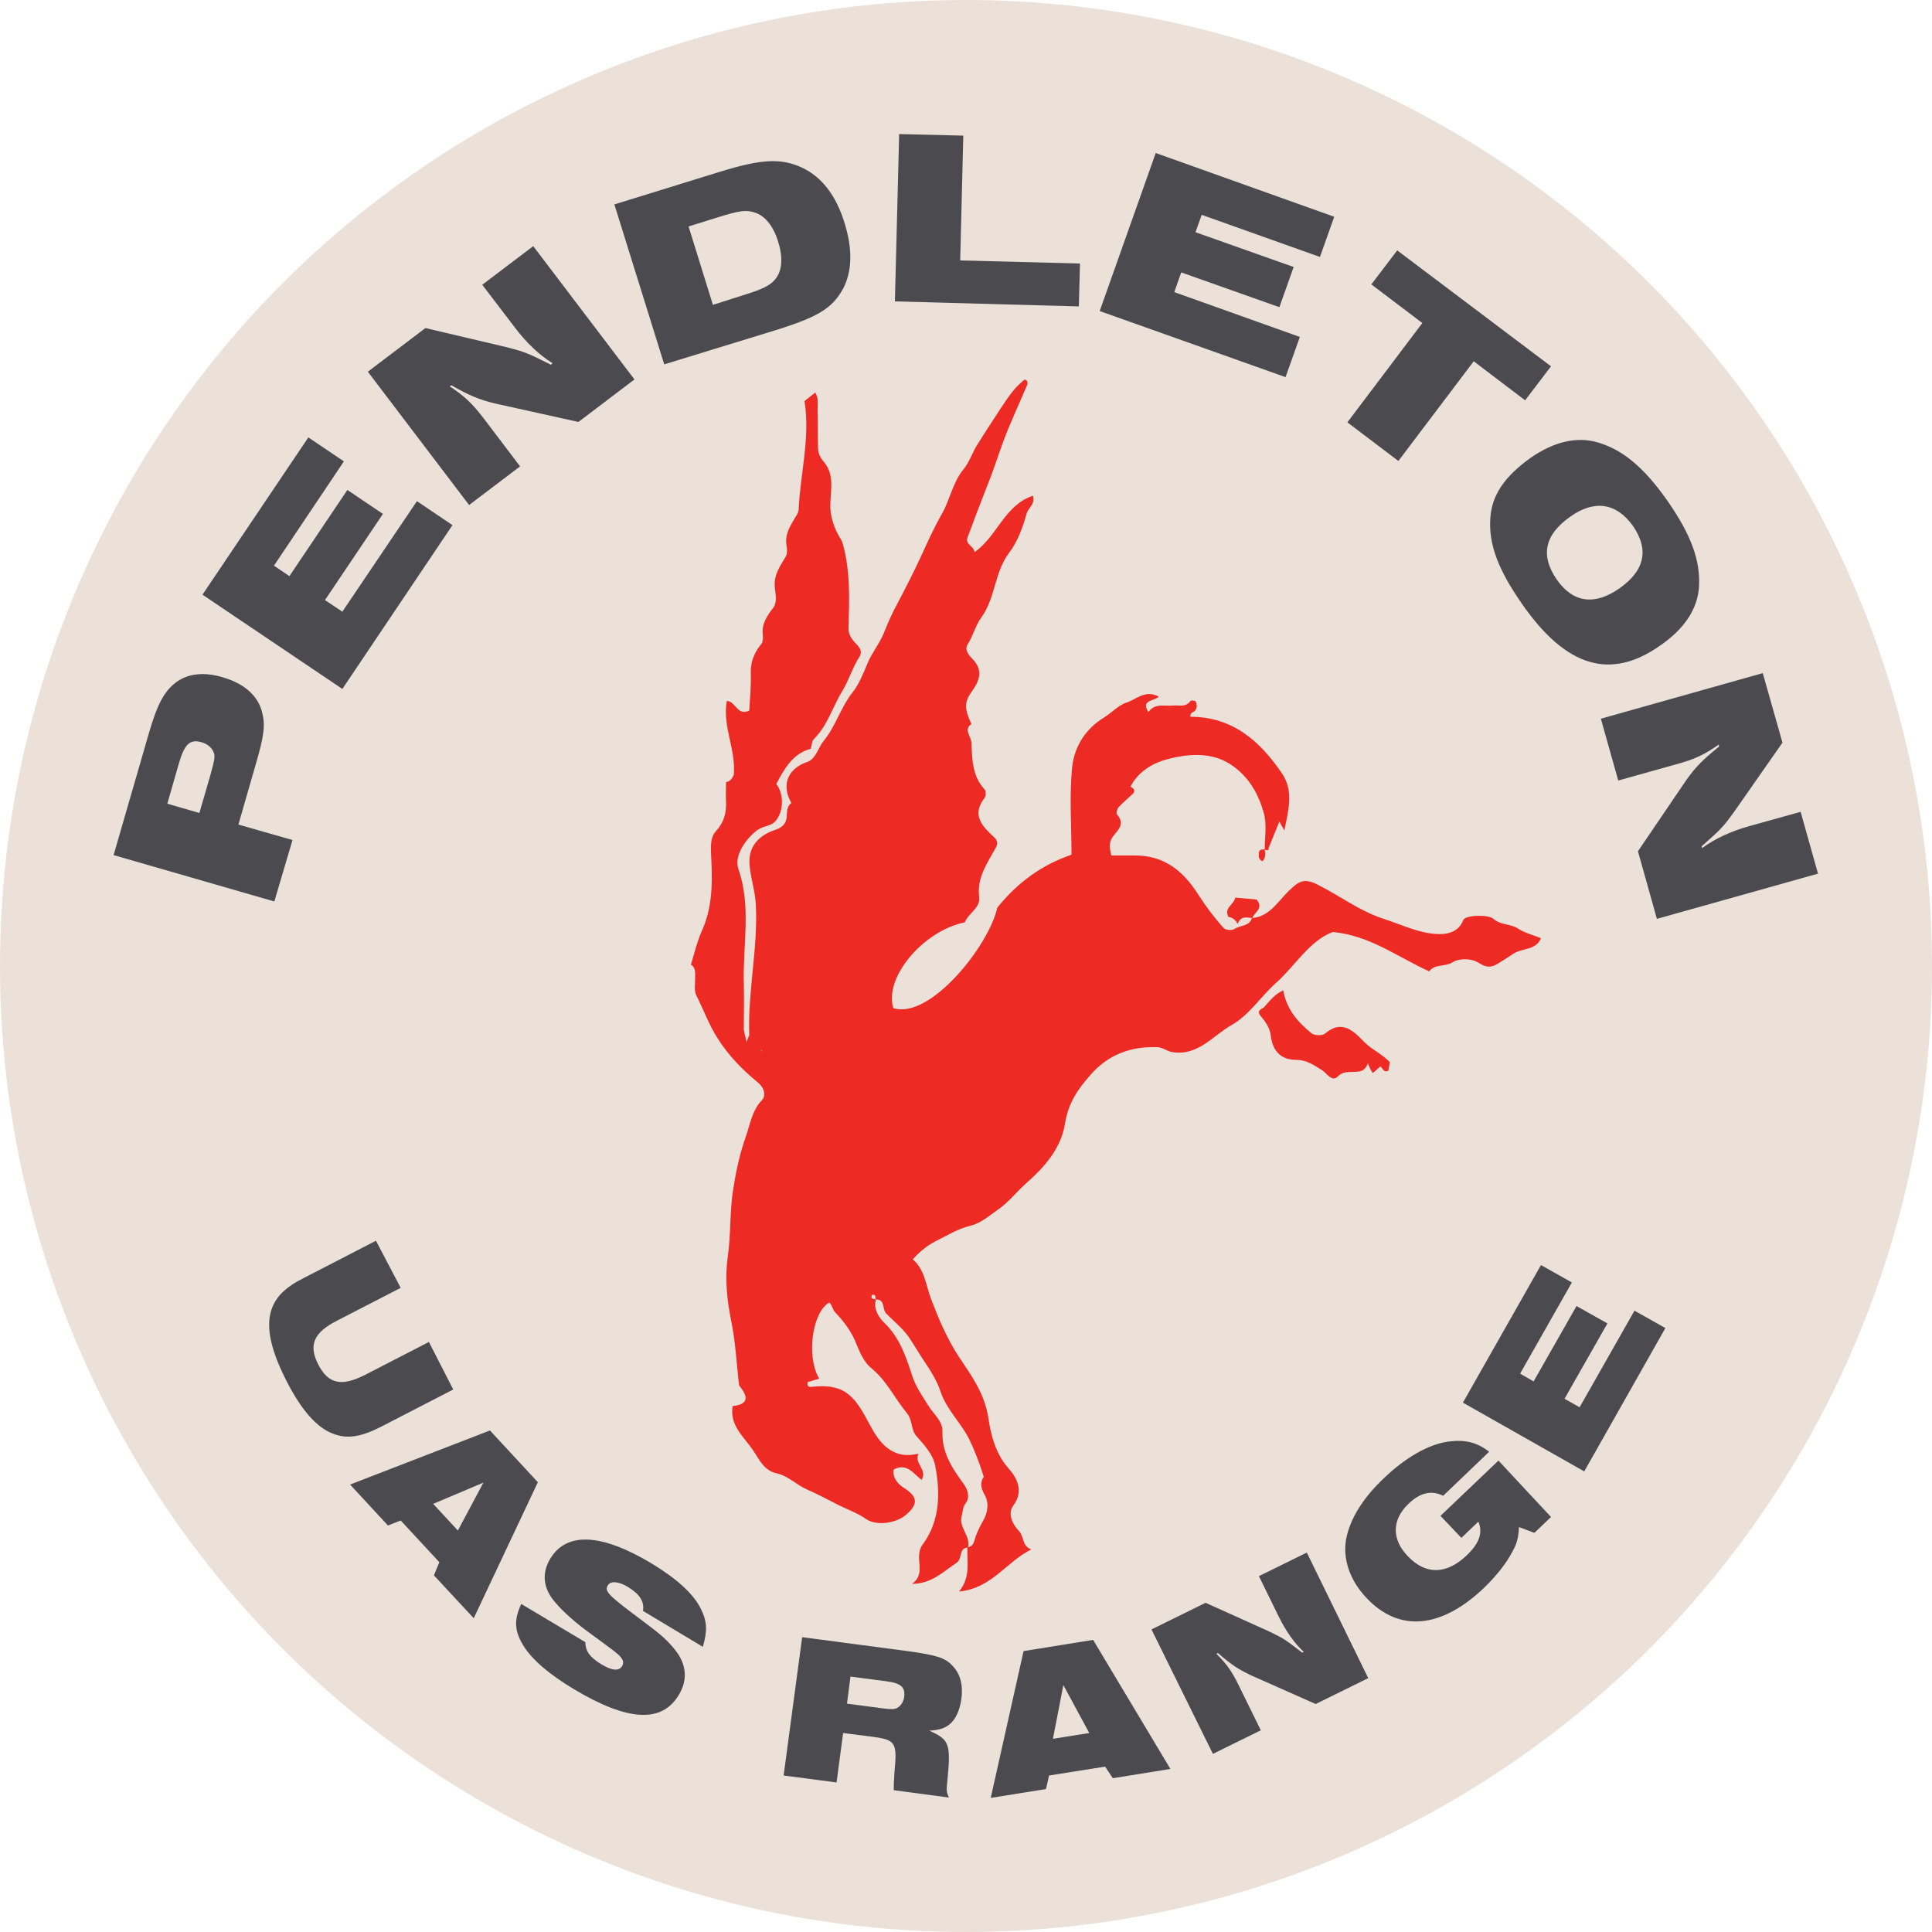
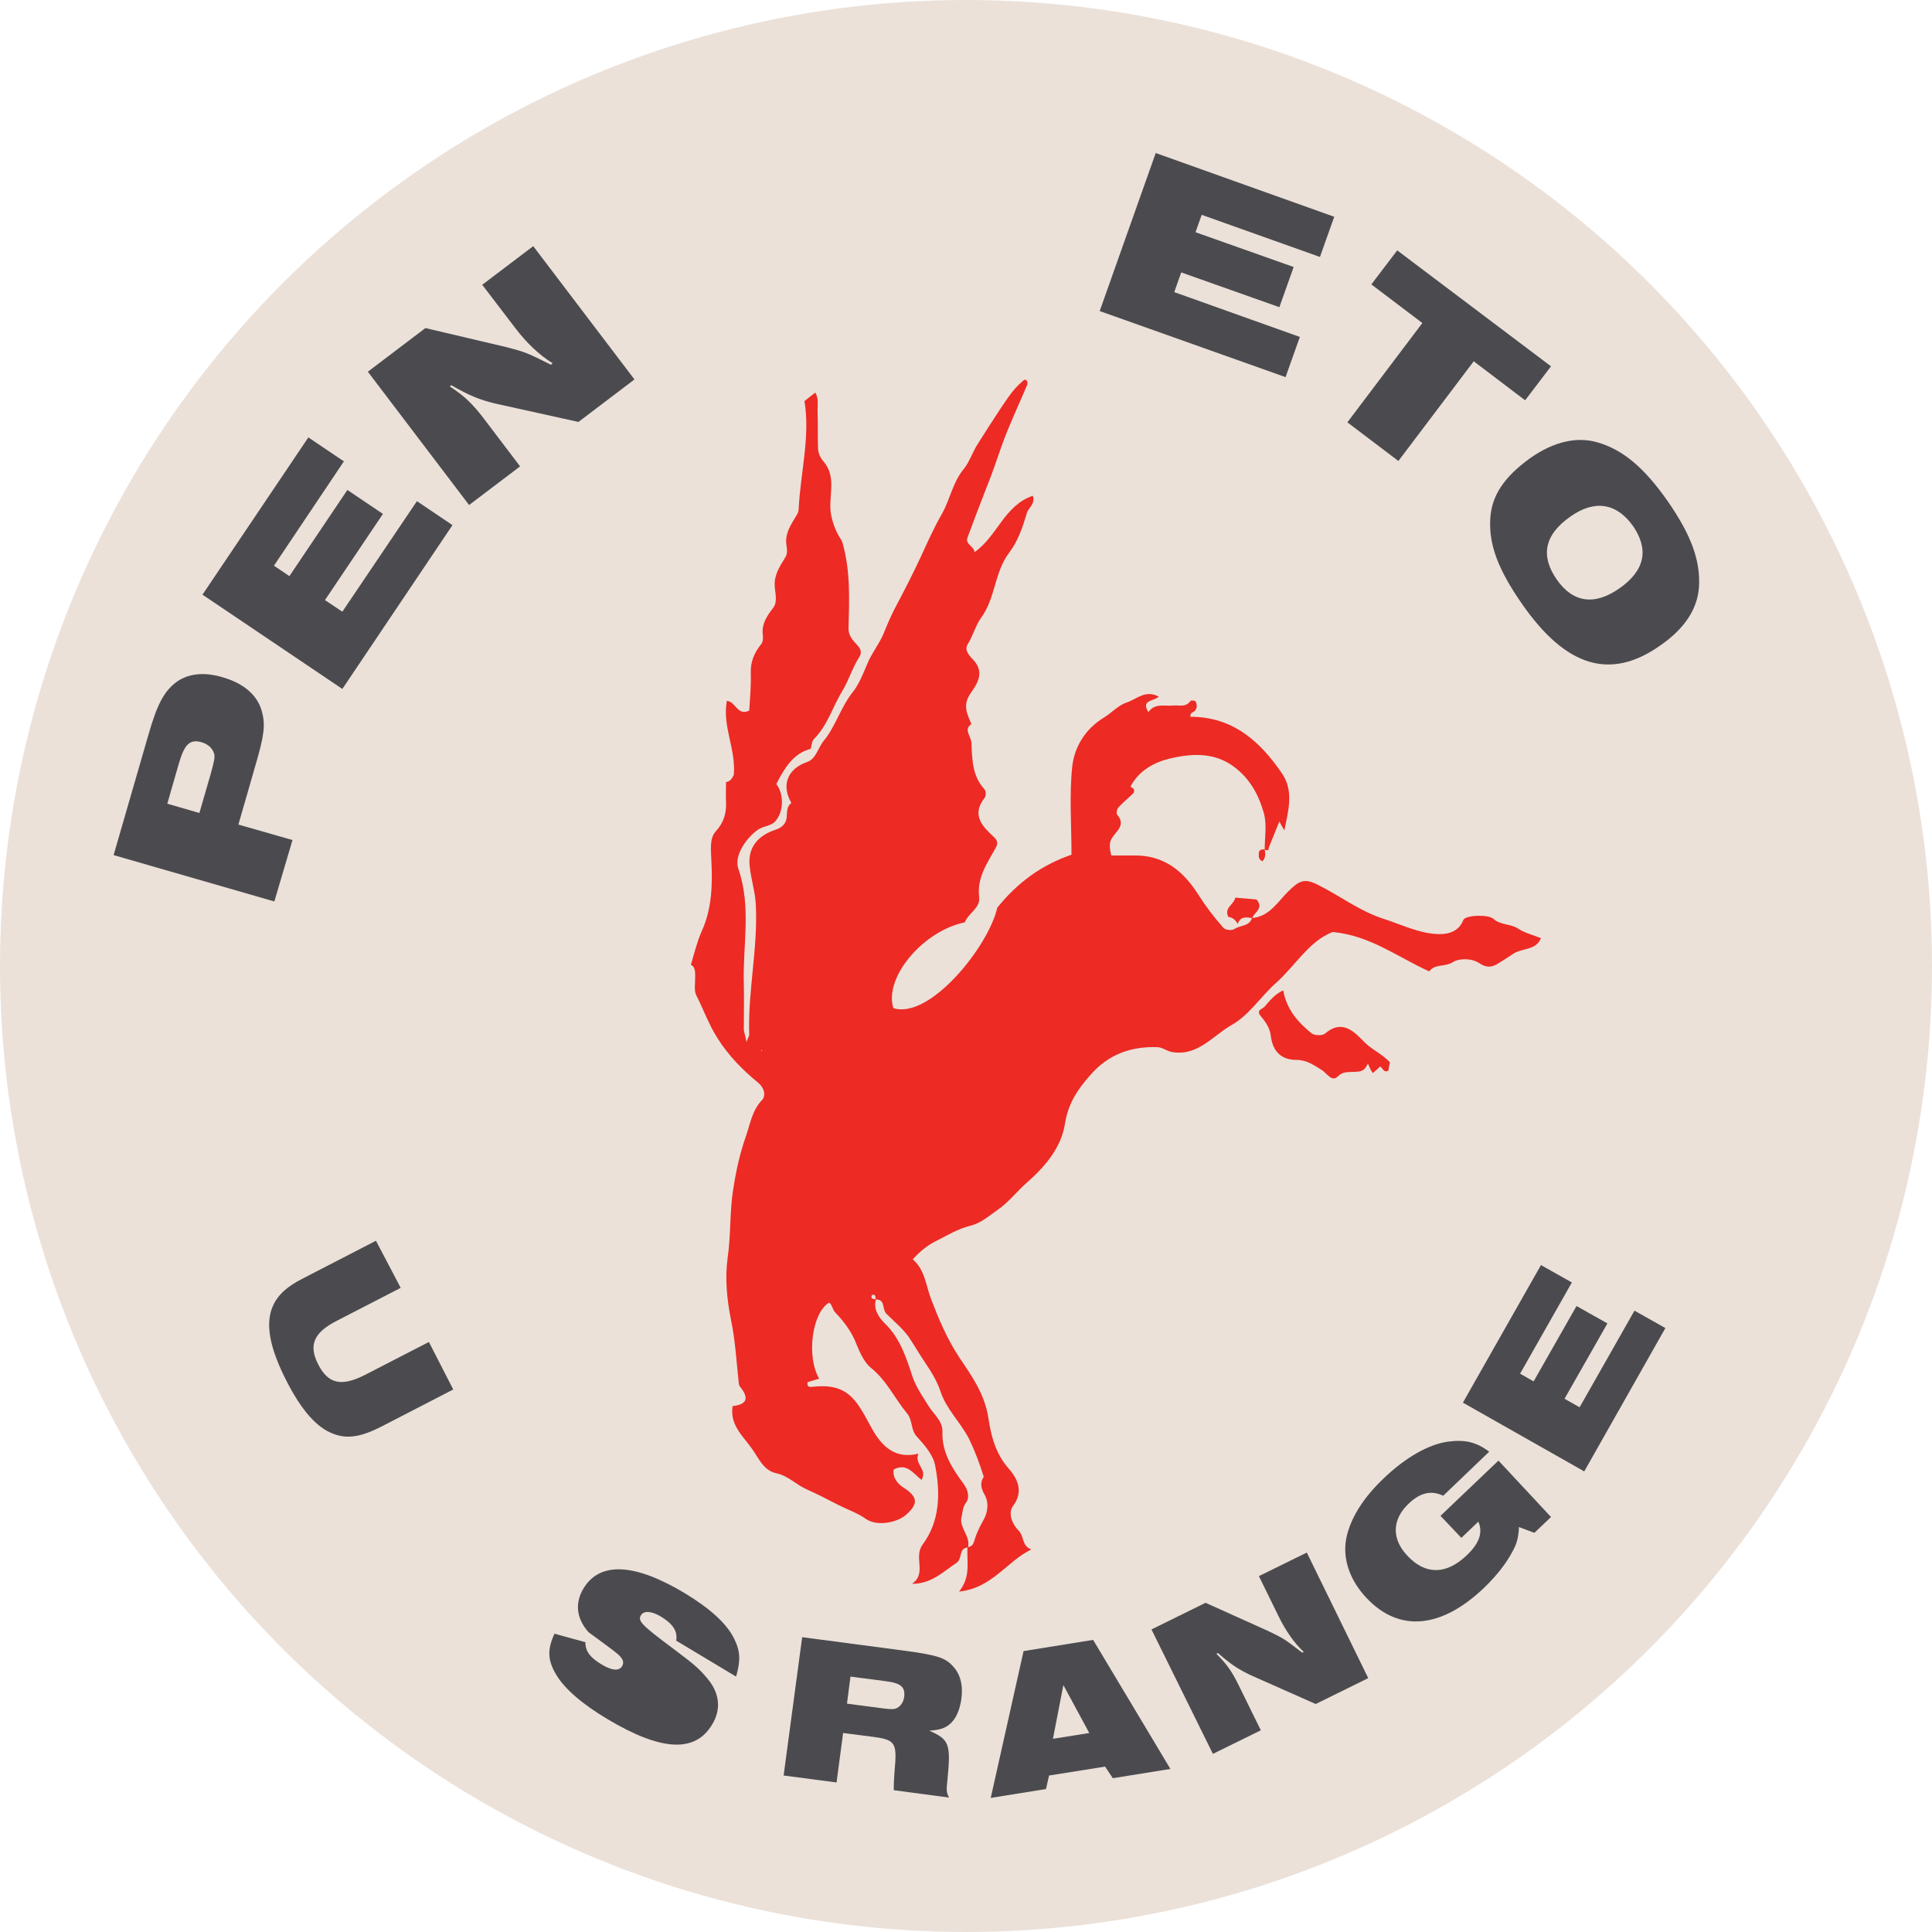
<svg xmlns="http://www.w3.org/2000/svg" xml:space="preserve" style="enable-background:new 0 0 500 500;" viewBox="0 0 500 500" y="0px" x="0px" id="Layer_1" version="1.1">
  <style type="text/css">
	.st0{fill:#EBE1D9;}
	.st1{fill:#4B4B4F;}
	.st2{fill:#ED2A24;}
</style>
  <g>
    <circle r="250" cy="250" cx="250" class="st0" />
    <g>
      <g>
        <g>
          <path d="M29.4,221.3l9-31.1c2.3-8,4-11.1,7-13.5c3.1-2.4,7.4-2.9,12.3-1.4c5.5,1.6,9,4.7,10.1,8.9      c0.9,3.4,0.6,6.1-1.7,13.9l-4.4,15.3l14,4L71,233.3L29.4,221.3z M54.5,200.4c0.9-3.3,1.2-4.5,0.9-5.4c-0.4-1.3-1.5-2.4-3.2-2.9      c-3.1-0.9-4.5,0.5-6,5.8L43.3,208l8.3,2.4L54.5,200.4z" class="st1" />
          <path d="M52.4,153.9l27.4-40.7l9.2,6.2l-18.1,27l4,2.7l15-22.3l9.2,6.2l-15,22.3l4.5,3l19.3-28.6l9.2,6.2      l-28.5,42.4L52.4,153.9z" class="st1" />
          <path d="M95.2,96.2l14.9-11.3l20.8,4.9c5.1,1.3,5.7,1.6,11.7,4.6L143,94c-3.4-2.1-6.8-5.3-9.8-9.3l-8.4-11l13.2-10      l26.2,34.5l-14.5,11l-21.7-4.8c-4-1-6.5-2-11.2-4.7l-0.4,0.3c3.8,2.5,5.8,4.4,8.8,8.3l9.4,12.4l-13.2,10L95.2,96.2z" class="st1" />
-           <path d="M159,52.9l27.5-8.5c10.7-3.3,15.7-3.5,21.1-1c5.1,2.4,8.8,7.2,11,14.4c2.1,6.8,1.9,12.5-0.4,16.9      c-2.9,5.2-6.5,7.4-18.6,11.1l-27.7,8.5L159,52.9z M192,76.5c5.2-1.6,7.2-2.5,8.6-4.2c1.8-2.1,2.1-5.5,0.8-9.7      c-1.2-4-3.4-6.8-6.1-7.6c-2.2-0.7-3.6-0.6-9.7,1.3l-7.4,2.3l6.3,20.3L192,76.5z" class="st1" />
-           <path d="M232.7,34.7l16.6,0.4l-0.8,32.3l31,0.8l-0.3,11.1l-47.6-1.3L232.7,34.7z" class="st1" />
          <path d="M299.1,39.6l46.2,16.5l-3.7,10.4L311,55.6l-1.6,4.5l25.4,9l-3.7,10.4l-25.4-9l-1.8,5.1l32.5,11.6l-3.7,10.4      l-48.1-17.1L299.1,39.6z" class="st1" />
          <path d="M368.1,83.6l-13.2-10l6.7-8.8l39.8,30l-6.7,8.8l-13.3-10.1l-19.5,25.8l-13.2-10L368.1,83.6z" class="st1" />
          <path d="M439.7,151.9c-0.4,5.7-3.7,10.8-10.1,15.2c-12.8,9-24.3,5.6-35.7-10.8c-6.2-8.9-8.7-15.5-8.2-22.3      c0.4-5.9,3.7-10.7,10.4-15.5c6-4.2,12-5.6,17.4-4c6.5,1.9,12,6.5,18.1,15.2C437.7,138.5,440.1,145.1,439.7,151.9z M406.4,133.7      c-6.7,4.7-7.8,10.1-3.5,16.3c4.2,6,9.8,6.8,16.3,2.2c6.5-4.6,7.6-10,3.4-16.1C418.3,130.1,412.6,129.3,406.4,133.7z" class="st1" />
-           <path d="M456.2,174.2l5.1,18L449,209.8c-3.1,4.3-3.5,4.7-8.6,9.2l0.1,0.5c3.2-2.4,7.5-4.4,12.2-5.7l13.3-3.7l4.5,16      l-41.7,11.7l-4.9-17.5l12.5-18.4c2.4-3.4,4.3-5.3,8.5-8.7l-0.1-0.5c-3.7,2.6-6.2,3.8-11,5.1l-15,4.2l-4.5-16L456.2,174.2z" class="st1" />
        </g>
        <g>
          <path d="M103.7,333.3l-16.5,8.5c-6.1,3.1-7.4,6.4-4.8,11.4c2.6,5,6,5.7,12.1,2.6l16.5-8.5l6.3,12.3l-18.6,9.6      c-5.3,2.7-8.9,3.3-12.6,1.8c-4.2-1.6-8.1-6.1-11.9-13.5c-4.1-8-5.4-13.9-4-18.4c1.1-3.4,3.5-5.9,8.5-8.4l18.6-9.6L103.7,333.3z" class="st1" />
-           <path d="M126.8,370.2l12.4,13.4l-16.6,35.2l-10.3-11.1l1.4-3.4l-10-10.8l-3.3,1.3l-9.8-10.6L126.8,370.2z       M118.5,396.1l6.6-12.4l-13,5.5L118.5,396.1z" class="st1" />
-           <path d="M151.5,425c0,2.4,1.2,3.9,4.1,5.7c2.8,1.7,4.6,1.8,5.4,0.5c0.5-0.9,0.3-1.6-0.5-2.5      c-0.8-0.9-1.4-1.3-8.2-6.3c-3.3-2.4-6.7-5.4-8.6-7.7c-3.1-3.5-3.6-7.5-1.3-11.3c4.2-7,13.2-6.6,26.2,1.2      c6.6,4,10.9,7.9,12.8,11.8c1.6,3.2,1.7,5.6,0.5,9.8l-15.5-9.3c0.4-2.4-0.8-4.3-3.9-6.2c-2.5-1.5-4.5-1.6-5.2-0.4      c-0.9,1.5-0.1,2.4,8.9,9.1c5.1,3.8,6.5,5.1,8.6,7.7c2.9,3.7,3.2,7.7,0.9,11.5c-4.4,7.4-13.2,6.9-27.1-1.4      c-6.7-4-11.1-7.9-13.2-11.4c-2.3-3.8-2.4-6.6-0.5-10.7L151.5,425z" class="st1" />
+           <path d="M151.5,425c0,2.4,1.2,3.9,4.1,5.7c2.8,1.7,4.6,1.8,5.4,0.5c0.5-0.9,0.3-1.6-0.5-2.5      c-0.8-0.9-1.4-1.3-8.2-6.3c-3.1-3.5-3.6-7.5-1.3-11.3c4.2-7,13.2-6.6,26.2,1.2      c6.6,4,10.9,7.9,12.8,11.8c1.6,3.2,1.7,5.6,0.5,9.8l-15.5-9.3c0.4-2.4-0.8-4.3-3.9-6.2c-2.5-1.5-4.5-1.6-5.2-0.4      c-0.9,1.5-0.1,2.4,8.9,9.1c5.1,3.8,6.5,5.1,8.6,7.7c2.9,3.7,3.2,7.7,0.9,11.5c-4.4,7.4-13.2,6.9-27.1-1.4      c-6.7-4-11.1-7.9-13.2-11.4c-2.3-3.8-2.4-6.6-0.5-10.7L151.5,425z" class="st1" />
          <path d="M207.6,423.7l26.5,3.5c8.2,1.1,10.5,1.8,12.4,3.9c2,2,2.8,5,2.3,8.6c-0.4,2.9-1.5,5.3-3,6.5      c-1.3,1.1-2.6,1.5-5.3,1.7c5.2,2.3,5.6,3.4,4.7,12.7c-0.3,2.7-0.3,3.2,0.4,4.6l-14.3-1.9c0-1.5,0-1.9,0.2-4.8      c0.7-7.5,0.3-8.2-5.5-9l-7.8-1l-1.7,12.8l-13.7-1.8L207.6,423.7z M228.3,442.1c2.3,0.3,3.2,0.3,3.9-0.1c0.9-0.5,1.6-1.5,1.8-2.8      c0.3-2.6-0.8-3.6-4.7-4.1l-9.2-1.2l-0.9,7L228.3,442.1z" class="st1" />
          <path d="M264.9,427.3l18-2.9l20,33.4l-14.9,2.4l-2-3l-14.5,2.3l-0.8,3.5l-14.3,2.3L264.9,427.3z M281.9,448.5      l-6.7-12.4l-2.7,13.9L281.9,448.5z" class="st1" />
          <path d="M298,421.7l14-6.9l16.2,7.3c4,1.9,4.4,2.2,8.8,5.6l0.4-0.2c-2.4-2.2-4.7-5.5-6.5-9.2l-5.1-10.4l12.4-6.1      l15.9,32.5l-13.6,6.7l-16.9-7.5c-3.1-1.5-5-2.7-8.4-5.7l-0.4,0.2c2.7,2.7,4,4.5,5.8,8.2l5.7,11.6l-12.4,6.1L298,421.7z" class="st1" />
          <path d="M401.4,392.6l-4.3,4.1l-4-1.5c-0.1,2.6-0.5,4.2-1.6,6.2c-1.6,3.1-4.1,6.3-7.4,9.5      c-11.1,10.6-22,11.6-30.4,2.7c-4.3-4.5-6.3-10.1-5.3-15.4c1-5.1,4.3-10.5,9.7-15.6c5.6-5.4,11.6-8.8,16.6-9.5      c4.4-0.6,7.4,0.1,10.7,2.6l-11.9,11.4c-3.1-1.5-6-0.8-9,2.1c-4.3,4.1-4.4,9.2-0.1,13.6c4.6,4.8,9.9,4.7,15.1-0.2      c3.4-3.2,4.3-6,3.1-8.8l-4.4,4.2l-5.4-5.7l15-14.3L401.4,392.6z" class="st1" />
          <path d="M378.6,363l20.2-35.6l8,4.5l-13.4,23.6l3.5,2l11.1-19.5l8,4.5L404.9,362l3.9,2.2l14.2-25l8,4.5l-21,37.1      L378.6,363z" class="st1" />
        </g>
        <g>
          <path d="M327.3,219.9c0-3.1,0.6-6.4-0.2-9.4c-1.2-4.3-3.2-8.3-6.9-11.4c-5.3-4.5-11.5-4.2-17.4-2.8      c-3.8,0.9-7.9,2.9-10.2,7.2c0,0.4,1.3,0.3,0.8,1.7c-1.1,1.1-2.6,2.3-3.9,3.7c-0.4,0.4-0.7,1.6-0.4,1.9c2.5,2.9-0.5,4.4-1.5,6.4      c-0.6,1.2-0.4,2.5,0,4.2c1.8,0,3.7,0,5.6,0c7.8-0.2,12.9,3.8,16.9,10.1c1.9,3,4.1,5.9,6.5,8.6c0.5,0.6,2.2,0.8,2.9,0.3      c1.5-1,3.8-0.6,4.5-2.8l0,0c4.6-0.4,6.7-4.3,9.5-7c2.6-2.5,3.9-3.5,7.6-1.6c5.8,2.9,10.9,6.9,17.3,8.9c4.3,1.4,8.6,3.5,13.1,3.8      c2.3,0.2,5.9-0.1,7.2-3.6c0.5-1.3,6.5-1.5,7.8-0.3c1.9,1.7,4.5,1.2,6.5,2.6c1.7,1.1,3.9,1.6,5.8,2.4c-1.3,3.2-4.8,2.5-7.1,4      c-1.2,0.8-2.6,1.7-3.9,2.5c-1.7,1.1-3.1,1.2-4.9,0c-2.1-1.4-5.3-1.3-6.9-0.3c-2,1.3-4.8,0.4-6.1,2.4c-8.2-3.7-15.3-9.3-25-10.2      c-6.2,2.4-9.7,8.8-14.8,13.3c-3.9,3.5-6.8,8.2-11.4,10.8c-4.8,2.7-8.6,8-15.2,7c-1.5-0.2-2.6-1.3-4.1-1.3      c-6.8-0.2-12.6,1.9-17.2,7.2c-3.3,3.7-5.8,7.4-6.6,12.7c-1,6.2-5.2,11.1-10,15.3c-2.5,2.2-4.6,5-7.4,6.9c-2.2,1.5-4.2,3.4-7,4.1      c-3.3,0.8-6.2,2.6-9.2,4.1c-2.3,1.2-4,2.7-5.8,4.6c3.2,2.7,3.4,6.8,4.8,10.4c2,5.2,4.1,10.2,7.2,14.9c3.2,4.8,6.6,9.4,7.6,15.8      c0.6,4.2,1.8,9.2,5.2,13c2.1,2.4,4.1,5.8,1.2,9.7c-1.5,2-0.1,4.9,1.4,6.4c1.5,1.5,0.8,4,3.3,4.9c-6.4,3.1-10.1,10-18.7,10.9      c3.2-4,1.9-7.9,2.2-11.5c0.9-0.1,1.4-0.5,1.7-1.5c0.5-1.8,1.3-3.5,2.2-5.1c1.4-2.3,1.7-4.9,0.5-7c-1.1-1.9-1.1-3.3-0.2-4.6      c-1.1-3.5-2.3-6.7-3.8-9.8c-2.2-4.3-5.9-7.7-7.4-12.3c-0.9-2.7-2.4-5.1-4-7.5c-1.5-2.2-2.8-4.5-4.3-6.7c-1.6-2.2-3.8-4-5.7-5.9      c-1.2-1.2-0.2-3.7-2.7-3.7c-0.3-0.4,0.2-1.4-1-1.2c-0.6,1.2,0.5,1,1,1.2c-0.8,2.5,0.9,4.8,2.1,6c4.2,4,5.7,9,7.4,14.1      c0.9,2.6,2.5,4.9,4,7.3c1.3,2.2,3.8,4,3.7,6.8c-0.2,5.3,2.5,9.5,5.4,13.4c1.4,1.9,1.6,3.8,0.7,5c-0.9,1.2-0.8,2.2-1.1,3.4      c-0.9,3,2.4,5.2,1.6,8.2c-2.5,0.1-1.3,2.9-3,4c-3.5,2.3-6.4,5.4-11.5,5.4c4-2.7,0.3-6.9,2.8-10.2c4.5-6.1,4.6-13.4,3.2-20.5      c-0.5-2.7-2.8-5.3-4.8-7.5c-1.6-1.8-0.9-4.2-2.6-6.1c-3.1-3.8-5.2-8.4-9.2-11.6c-1.7-1.4-2.8-3.8-3.7-6      c-1.2-3.2-3.2-5.9-5.5-8.3c-0.8-0.8-0.8-2-1.6-2.6c-4.4,2.5-6,13.9-2.6,19.7c-1,0.3-2,0.6-3,0.9c-0.2,1.2,0.4,1.3,1.2,1.2      c9-1,11.3,3.1,15,10c2.3,4.3,5.6,9,12.5,7.3c-1.2,2.7,2.4,4,0.8,6.8c-2.1-1.6-3.8-4.5-7.2-2.7c-0.4,2,1,3.7,2.4,4.6      c3.6,2.3,4.3,4.1,0.7,7.2c-2.5,2.1-7.6,2.9-10.3,1c-2.1-1.5-4.7-2.4-7.1-3.6c-2.7-1.4-5.4-2.8-8.1-4c-2.8-1.2-4.8-3.5-7.9-4.2      c-3.3-0.7-4.5-3.6-6.2-6.1c-2.4-3.5-6-6.3-5.2-11.3c4.4-0.5,3.9-2.6,1.8-5.2c-0.1-0.2-0.2-0.5-0.2-0.7c-0.6-5.5-0.9-11.1-2-16.3      c-1.1-5.5-1.6-10.9-0.9-16.1c0.9-6.1,0.5-12.2,1.5-18.1c0.7-4.5,1.7-9.1,3.2-13.3c1.1-3.1,1.6-6.8,4.2-9.5      c0.9-0.9,0.9-2.9-1-4.5c-4-3.3-7.6-6.9-10.5-11.5c-2.3-3.6-3.6-7.4-5.5-11.1c-0.6-1.2-0.3-2.9-0.3-4.3c0-1.4,0.2-3-1.1-3.6      c0.9-3,1.6-6,2.8-8.7c2.7-5.9,2.8-12.2,2.5-18.3c-0.1-2.8-0.5-5.7,1.1-7.5c2.2-2.4,2.8-4.8,2.7-7.7c-0.1-1.7,0-3.3,0-5.1      c1.5-0.2,1.8-1.7,2-1.8c0.6-6.8-3-12.5-1.8-19.2c2.3,0.1,2.7,4,5.8,2.5c0.2-3.1,0.5-6.4,0.4-9.7c-0.1-2.9,0.9-5.3,2.7-7.5      c0.5-0.6,0.5-1.7,0.4-2.5c-0.3-2.8,1.1-4.8,2.7-6.9c1.2-1.6,0.5-3.7,0.4-5.6c-0.2-2.9,1.3-5.1,2.7-7.4c0.6-0.9,0.5-1.9,0.4-2.8      c-0.7-3.4,1.2-5.8,2.7-8.4c0.3-0.5,0.4-1,0.4-1.6c0.5-9.3,3-18.5,1.5-27.7c1.1-0.9,1.9-1.5,2.8-2.2c1,1.7,0.5,3.4,0.6,5      c0.1,3.1,0,6.1,0.1,9.2c0,1.4,0.5,2.5,1.4,3.6c3.5,4,1.3,8.8,1.9,13.3c0.4,2.5,1.3,4.9,2.7,7c0.2,0.3,0.3,0.7,0.4,1      c2,7.1,1.7,14.4,1.5,21.7c-0.1,2.2,1.2,3.4,2.4,4.7c0.9,1,1,2,0.4,2.9c-1.8,2.8-2.7,6-4.4,8.8c-2.5,4.1-3.8,8.9-7.3,12.4      c-0.6,0.5-0.6,1.6-0.9,2.6c-4.6,1.2-6.8,5.1-8.9,9.1c2,2.5,2,7.2-0.3,9.7c-1.1,1.2-2.9,1.1-4.4,2.1c-2.7,1.8-6.4,6.6-5.1,10.2      c3.4,9.8,1.1,19.8,1.4,29.6c0.1,3.9,0,7.8,0,11.7c0,0.9,0.4,1.8,0.7,3.5c0.4-1.2,0.7-1.6,0.7-1.9c-0.4-11.3,2.3-22.4,1.7-33.8      c-0.2-3.5-1.3-6.6-1.6-10c-0.5-5,2.5-7.9,6.8-9.3c1.5-0.5,2.7-1.5,2.8-3.3c0.1-1.3,0-2.7,1.2-3.6c-2.7-4.7-0.9-8.9,4.1-10.6      c2.3-0.8,2.8-3.7,4.3-5.5c3.1-3.8,4.4-8.7,7.5-12.6c1.6-2,2.7-4.8,3.8-7.4c1.1-2.7,3.1-5.1,4.2-7.8c1.1-2.7,2.2-5.3,3.6-7.8      c2.1-4,4.1-7.9,6-12c1.7-3.7,3.4-7.5,5.4-11c2.2-3.8,2.8-8.2,5.7-11.7c1.5-1.8,2.3-4.5,3.7-6.6c1.9-3,3.8-6,5.8-9      c1.7-2.5,3.3-5.1,5.6-7c0.4-0.4,0.8-0.8,1.2-0.3c0.2,0.2,0.3,0.8,0.1,1.2c-2.2,5.2-4.6,10.2-6.5,15.5c-1.3,3.6-2.5,7.4-4,11      c-1.7,4.3-3.3,8.6-4.9,12.9c-0.7,1.8,1.7,2.2,1.8,3.8c5.9-4.1,7.7-12.1,15.1-14.6c0.7,2.2-1.2,3.1-1.6,4.6      c-1,3.5-2.3,7.2-4.5,10.1c-3.9,5.1-3.5,11.7-7.3,16.9c-1.4,1.9-2.1,4.7-3.5,6.9c-1,1.7,0.9,3.3,1.7,4.2c2.8,3.3,0.6,6.2-0.9,8.4      c-2.1,3-1,5.2,0.2,8c-2.1,1.4-0.1,3.1,0,4.8c0.2,4.4,0.2,8.6,3.4,12.1c0.4,0.4,0.4,1.7,0,2.2c-3.5,4.5-0.5,7.4,2.5,10.2      c1,0.9,0.9,1.8,0.4,2.7c-2.2,4-4.9,7.7-4.3,12.7c0.4,2.9-2.8,4.2-3.7,6.6c-10.8,2.2-21,14.3-18.5,22.2c9.5,3,24.7-16.1,26.9-26      c5.3-6.6,11.6-11.1,19.2-13.7c0-7.8-0.6-15.4,0.2-22.9c0.6-5,3.3-9.6,8.2-12.6c2-1.2,3.7-3.2,5.9-3.9c2.5-0.8,4.8-3.4,8.3-1.5      c-1.3,1.2-4.7,0.8-2.7,4c1.7-2.4,4.1-1.5,6.3-1.7c1.6-0.2,3.3,0.6,4.6-1.2c0.1-0.2,1.2-0.1,1.3,0.1c0.4,0.8,0.5,1.7-0.2,2.5      c-0.4,0.4-1.3,0.4-1.1,1.5c10.9,0,18,6.3,23.7,14.7c3.1,4.6,1.6,9.6,0.6,14.7c-0.4-0.6-0.7-1.2-1.3-2.3c-1,2.4-1.8,4.5-2.8,6.9      C328.5,220.1,327.9,220.1,327.3,219.9L327.3,219.9z M197.2,271.9c0-0.1-0.1-0.2-0.1-0.2c0,0-0.1,0.1-0.1,0.1      c0,0.1,0.1,0.2,0.1,0.3C197.1,272,197.2,271.9,197.2,271.9z" class="st2" />
          <path d="M354,275.2c-0.9,2.3-2.3,2.1-3.5,2.2c-1.5,0.1-2.9-0.2-4.3,1.2c-1.5,1.5-2.8-0.8-4-1.6      c-2.1-1.3-4-2.7-6.7-2.7c-3.9,0-6.1-2.2-6.6-6.1c-0.2-2-1.3-3.7-2.6-5.2c-1.3-1.6,0.3-1.8,0.9-2.4c1.4-1.6,2.7-3.3,4.9-4.3      c0.9,5.1,3.9,8.3,7.3,11.1c0.7,0.6,2.8,0.7,3.5,0.1c4.4-3.8,7.5-0.6,10.2,2.2c2,2,4.5,3,6.6,5.2c-0.1,0.6-0.3,1.4-0.4,2.2      c-1.3,0.6-1.4-0.7-2.1-1.1c-0.5,0.5-1,0.9-1.9,1.7C354.8,277.1,354.5,276.4,354,275.2z" class="st2" />
          <path d="M324.1,237.6c-1.5-0.2-3-0.6-3.8,1.5c-0.6-1.1-1.4-1.7-2.4-1.8c-1.2-2.4,1.4-3.1,1.8-5      c1.9,0.2,3.8,0.3,5.5,0.5C327.2,235.2,324.5,236.1,324.1,237.6C324.1,237.7,324.1,237.6,324.1,237.6z" class="st2" />
          <path d="M327.3,219.8c0.2,1.1,0.3,2.2-0.6,3.1c-1.2-0.6-0.9-1.5-0.9-2.3C326,219.7,326.7,219.9,327.3,219.8      C327.3,219.9,327.3,219.8,327.3,219.8z" class="st2" />
        </g>
      </g>
    </g>
  </g>
  <g>
</g>
  <g>
</g>
  <g>
</g>
  <g>
</g>
  <g>
</g>
  <g>
</g>
  <g>
</g>
  <g>
</g>
  <g>
</g>
  <g>
</g>
  <g>
</g>
</svg>